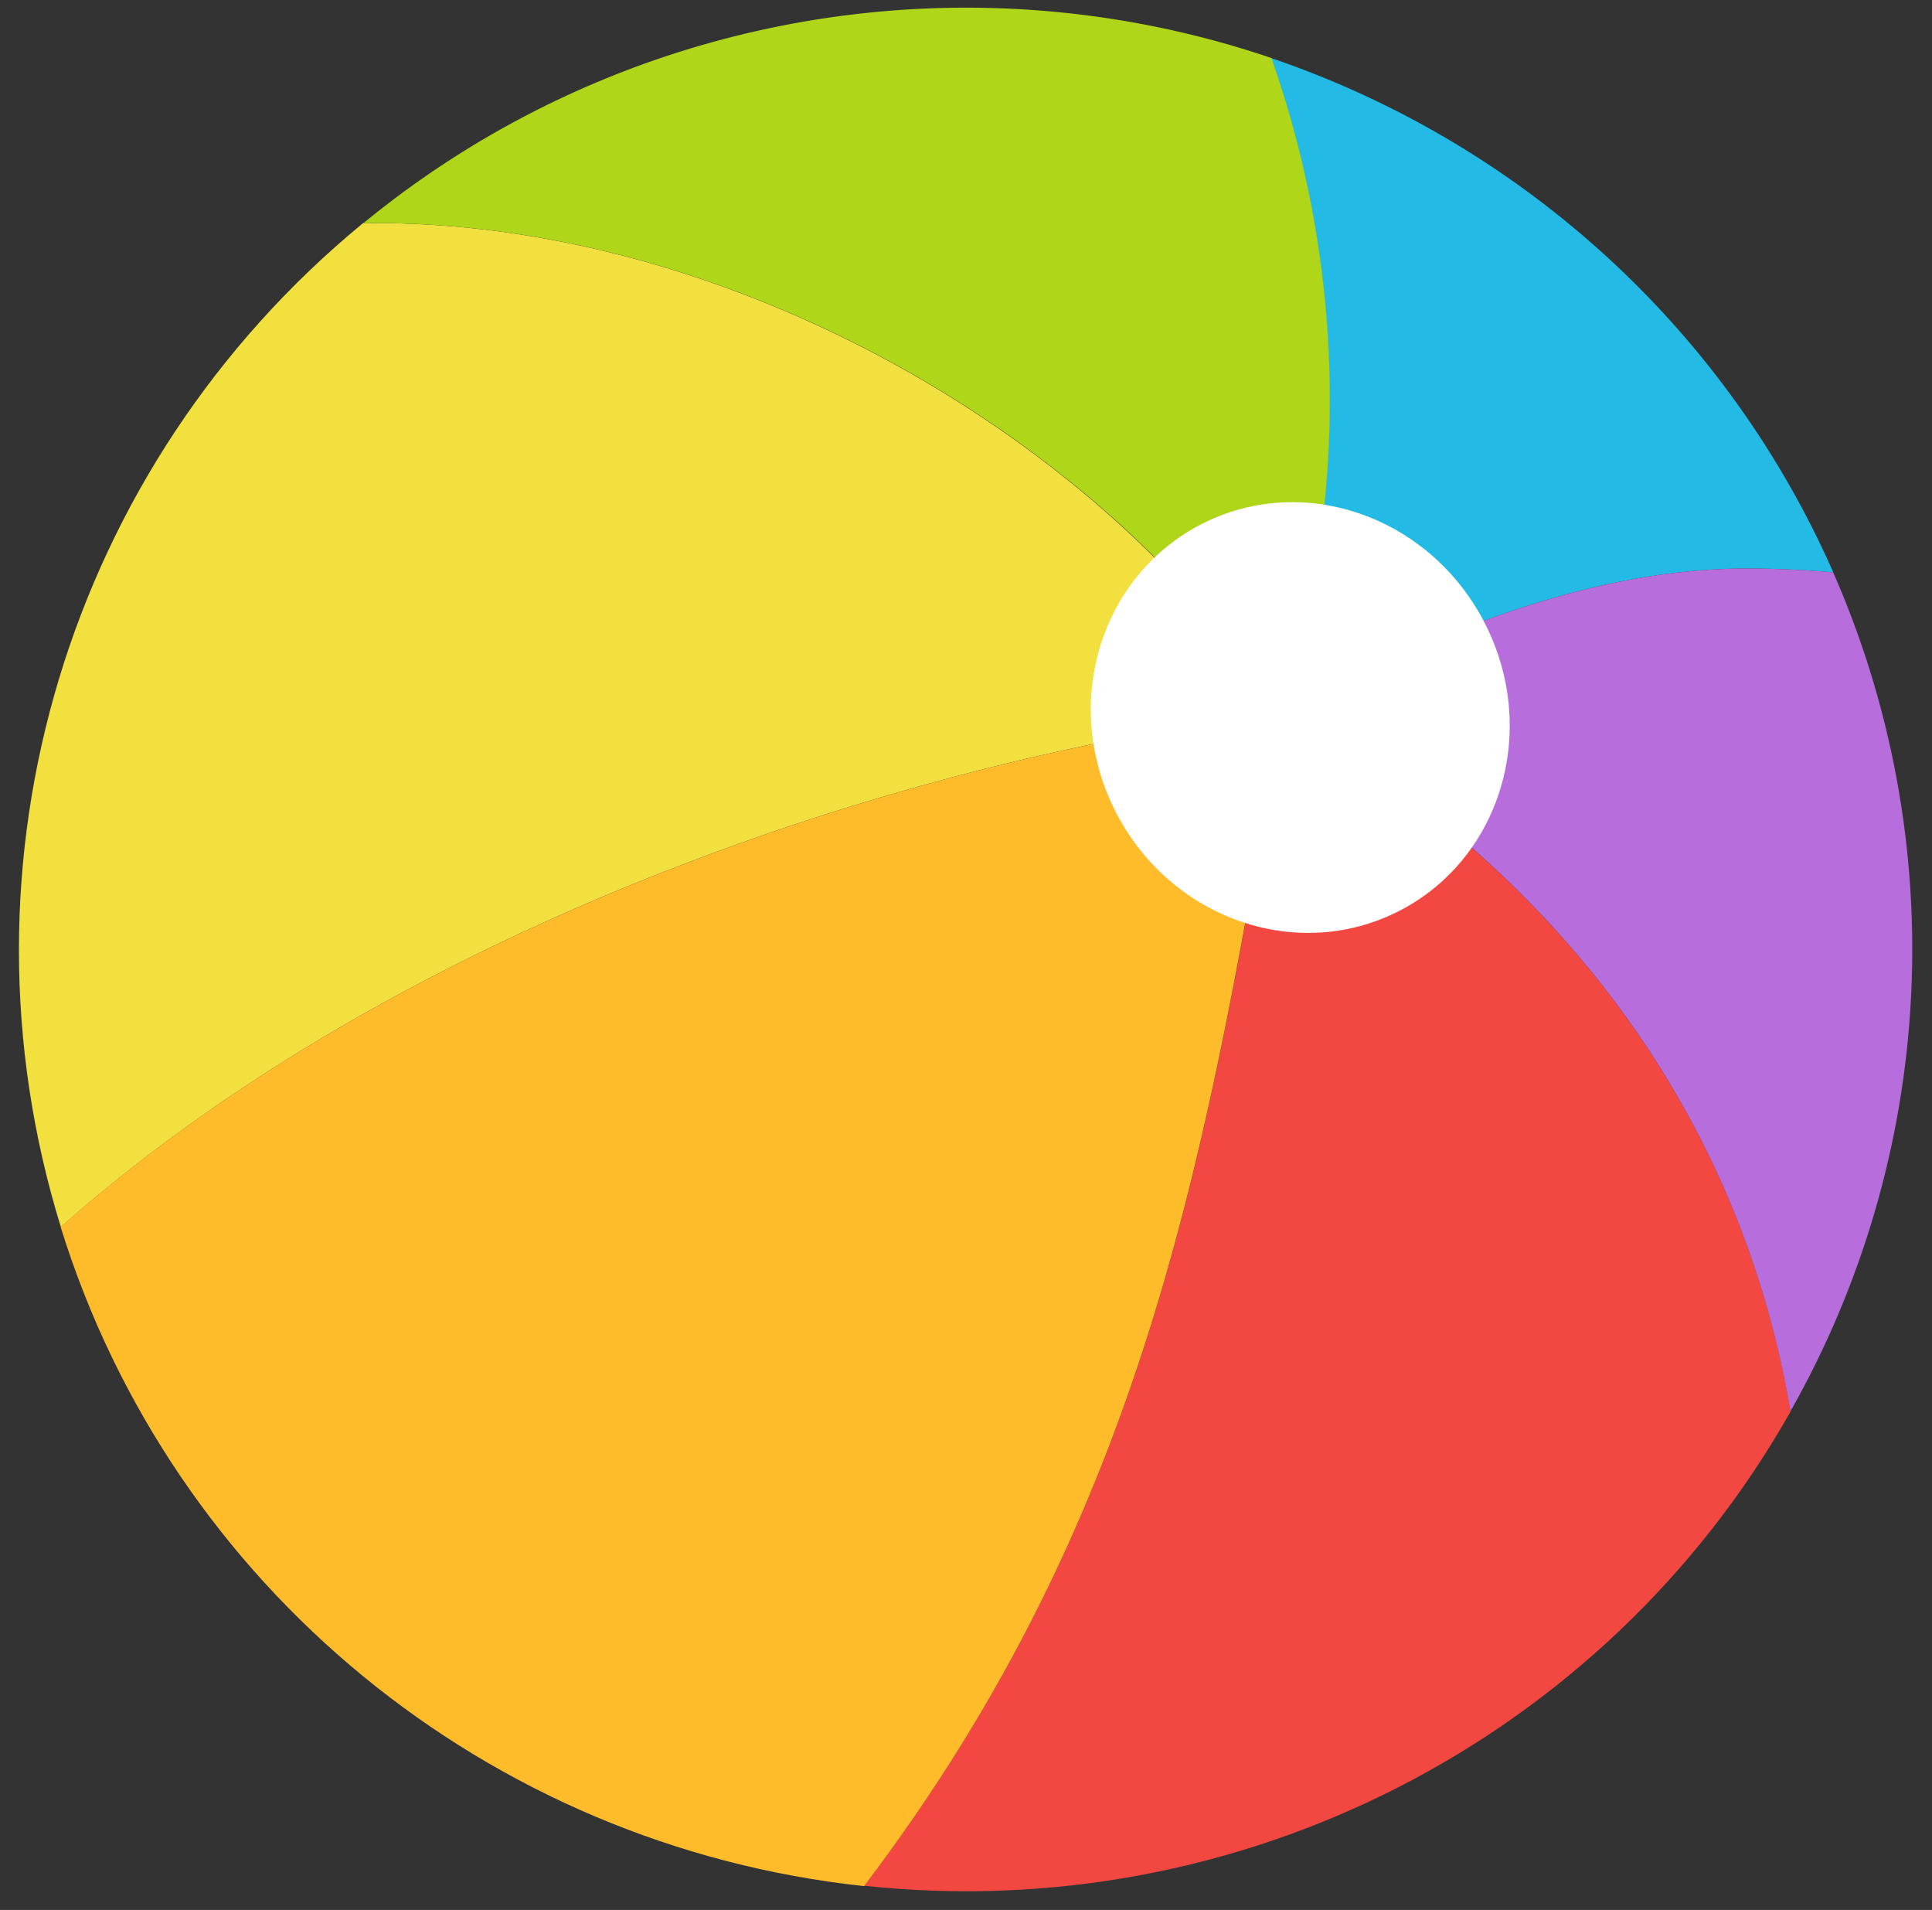
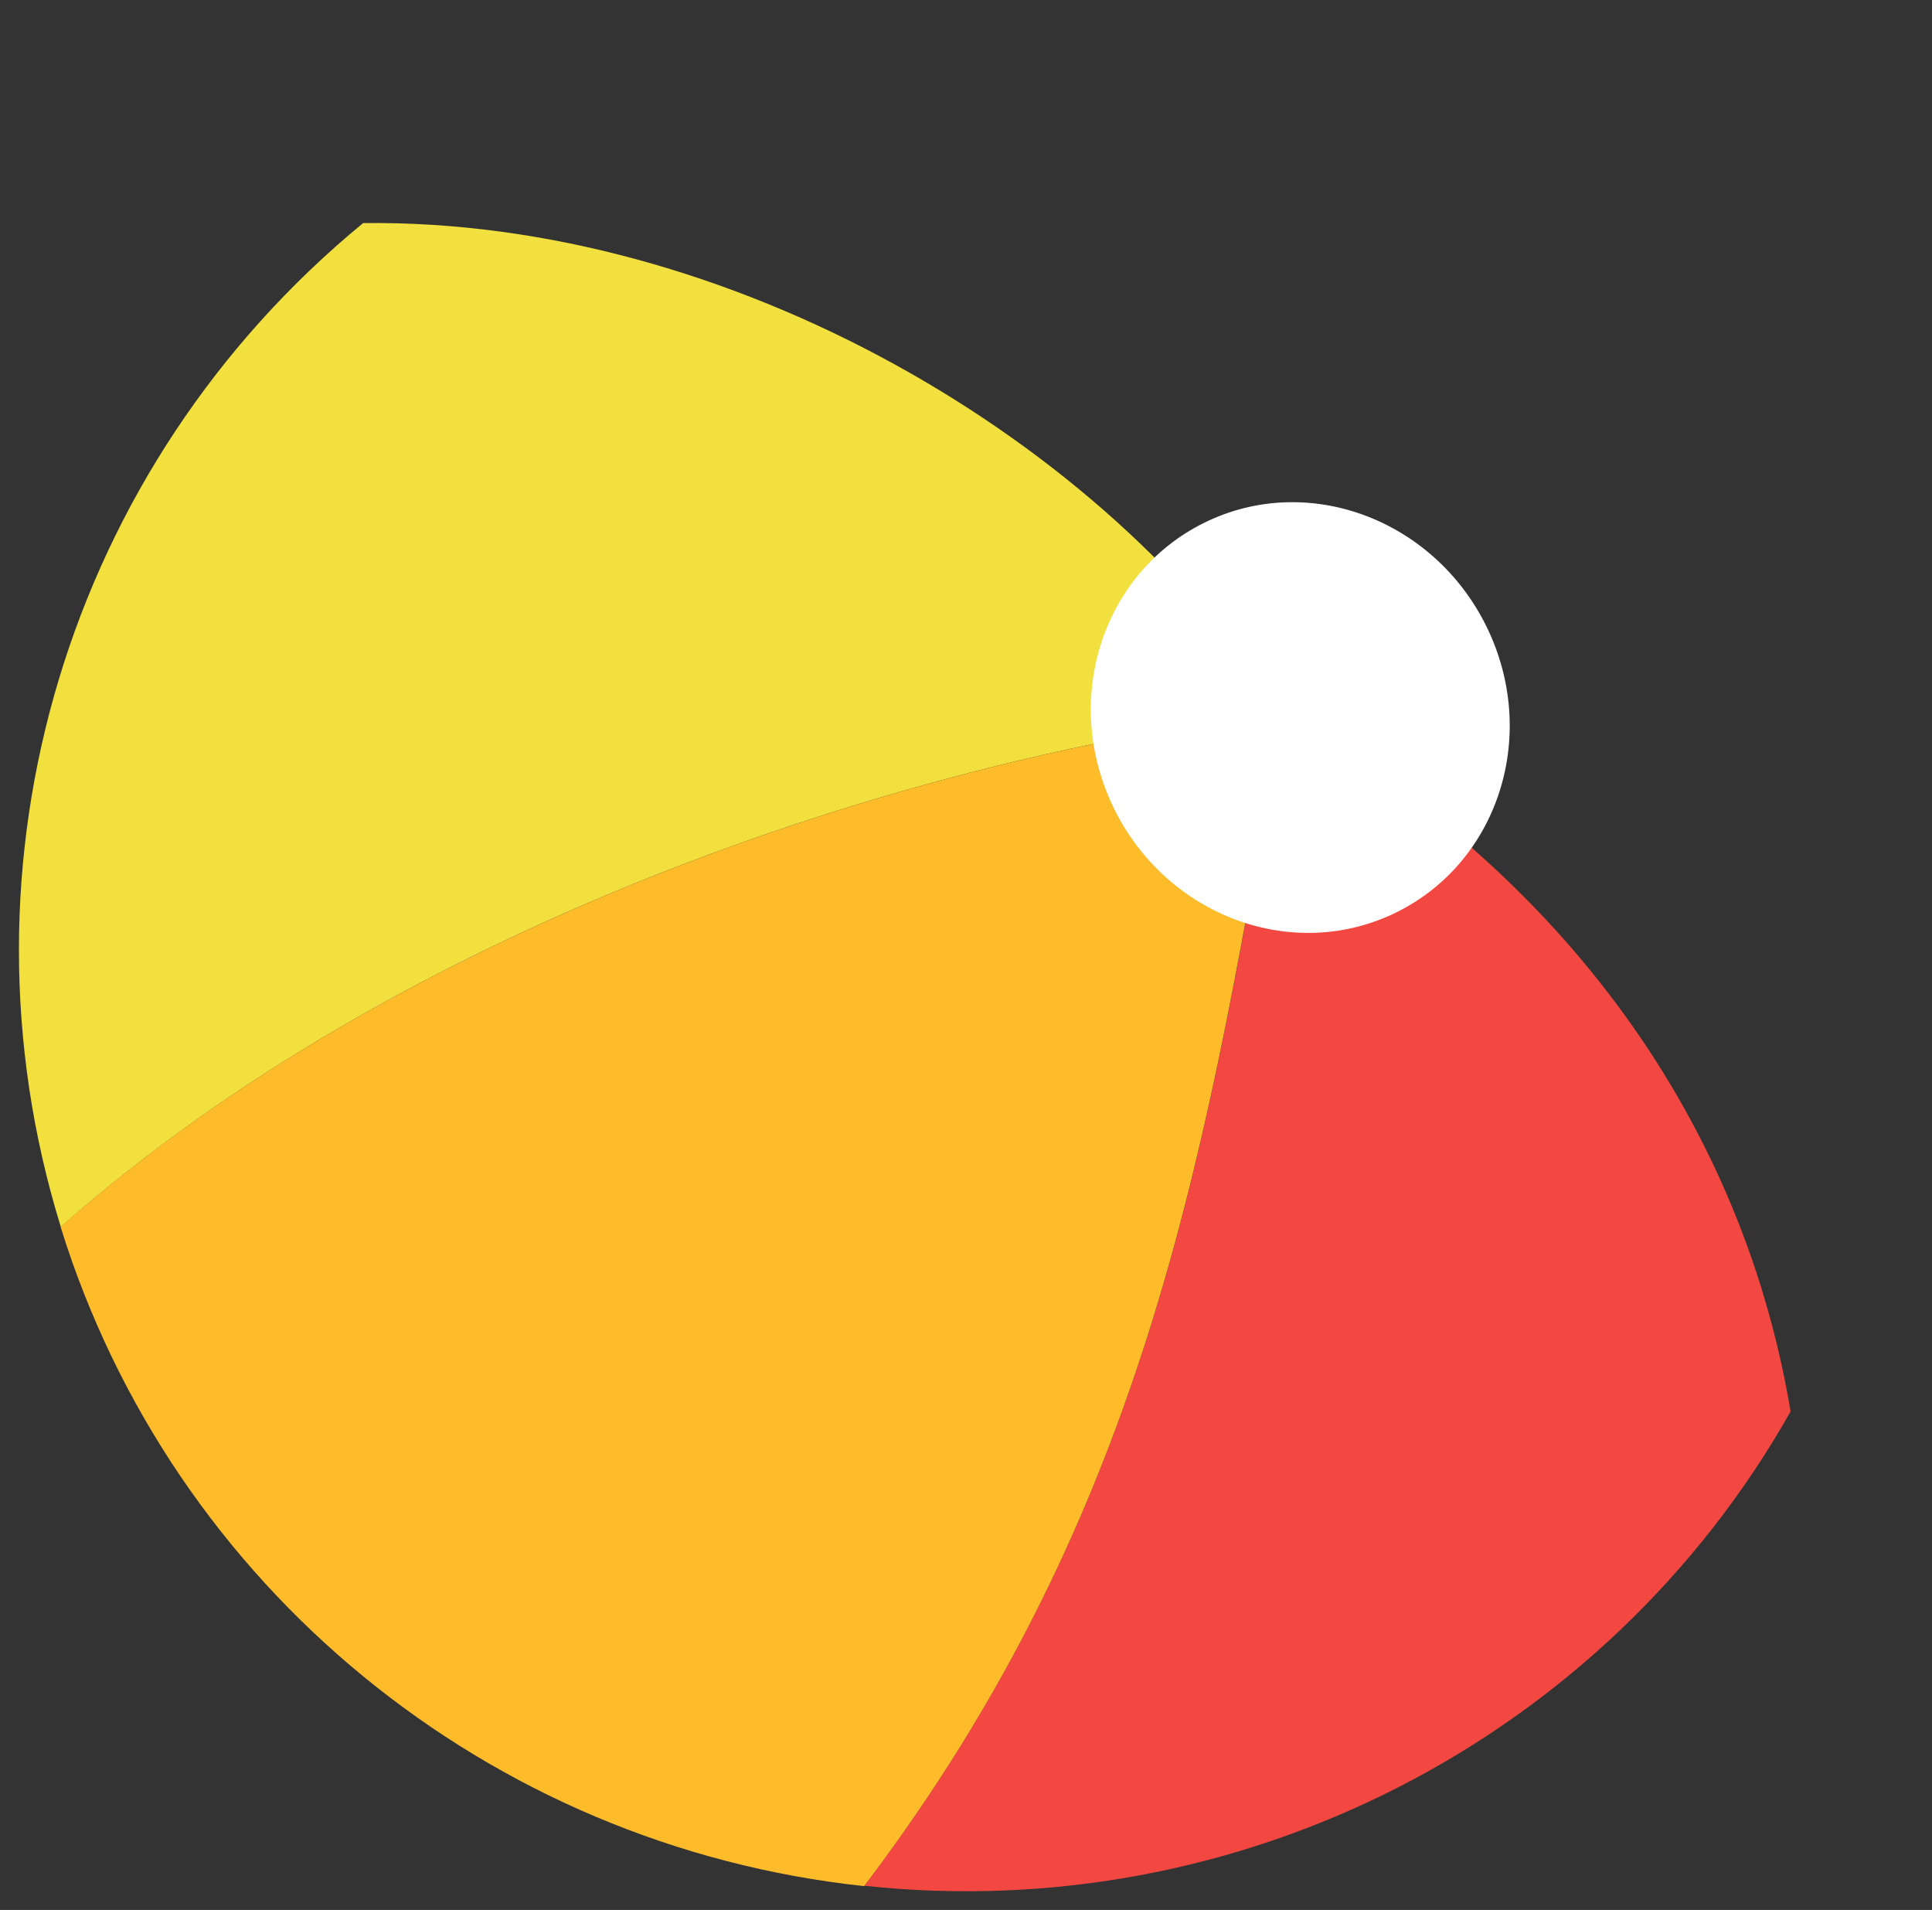
<svg xmlns="http://www.w3.org/2000/svg" width="86" height="85">
  <rect width="100%" height="100%" fill="#333333" stroke="none" />
  <g fill="none" fill-rule="evenodd">
-     <path d="M57.017 31.744c6.212-3.219 13.304-6.442 20.772-6.442 1.285 0 2.558.063 3.818.172-4.752-10.78-13.83-19.083-25.029-22.892A45.78 45.78 0 0 1 57 31.744" fill="#23BAE5" />
    <path d="M57.017 31.744C49.32 19.624 32.464 9.715 16.163 9.929 3.003 20.74-2.309 38.375 2.707 54.603c16.267-14.376 40.15-21.3 54.365-22.834l-.047-.025" fill="#F2E03F" />
    <path d="M57.072 31.777c-3.296 18.966-5.766 35.206-18.598 52.147 16.752 1.803 32.973-6.5 41.232-21.107-2.28-13.617-10.843-24.405-22.635-31.04" fill="#F24841" />
-     <path d="M81.607 25.474a44.287 44.287 0 0 0-3.818-.172c-7.468 0-14.56 3.219-20.772 6.442l.046.025c11.8 6.635 20.355 17.423 22.635 31.04a41.708 41.708 0 0 0 1.9-37.343" fill="#B76DDC" />
    <path d="M57.063 31.773c-14.206 1.53-38.089 8.458-54.364 22.83C7.66 70.608 21.722 82.142 38.465 83.94c12.833-16.932 15.302-33.182 18.598-52.147" fill="#FEBC2B" />
-     <path d="M57.017 31.744a45.78 45.78 0 0 0-.422-29.162C42.755-2.108 27.458.672 16.18 9.929c16.293-.214 33.17 9.694 40.854 21.815" fill="#B0D619" />
    <path d="M66.263 28.08c2.25 4.842.324 10.479-4.307 12.62-4.632 2.142-10.203-.067-12.458-4.907-2.254-4.841-.324-10.478 4.307-12.624 4.632-2.146 10.207.071 12.458 4.912" fill="#FFF" />
  </g>
</svg>